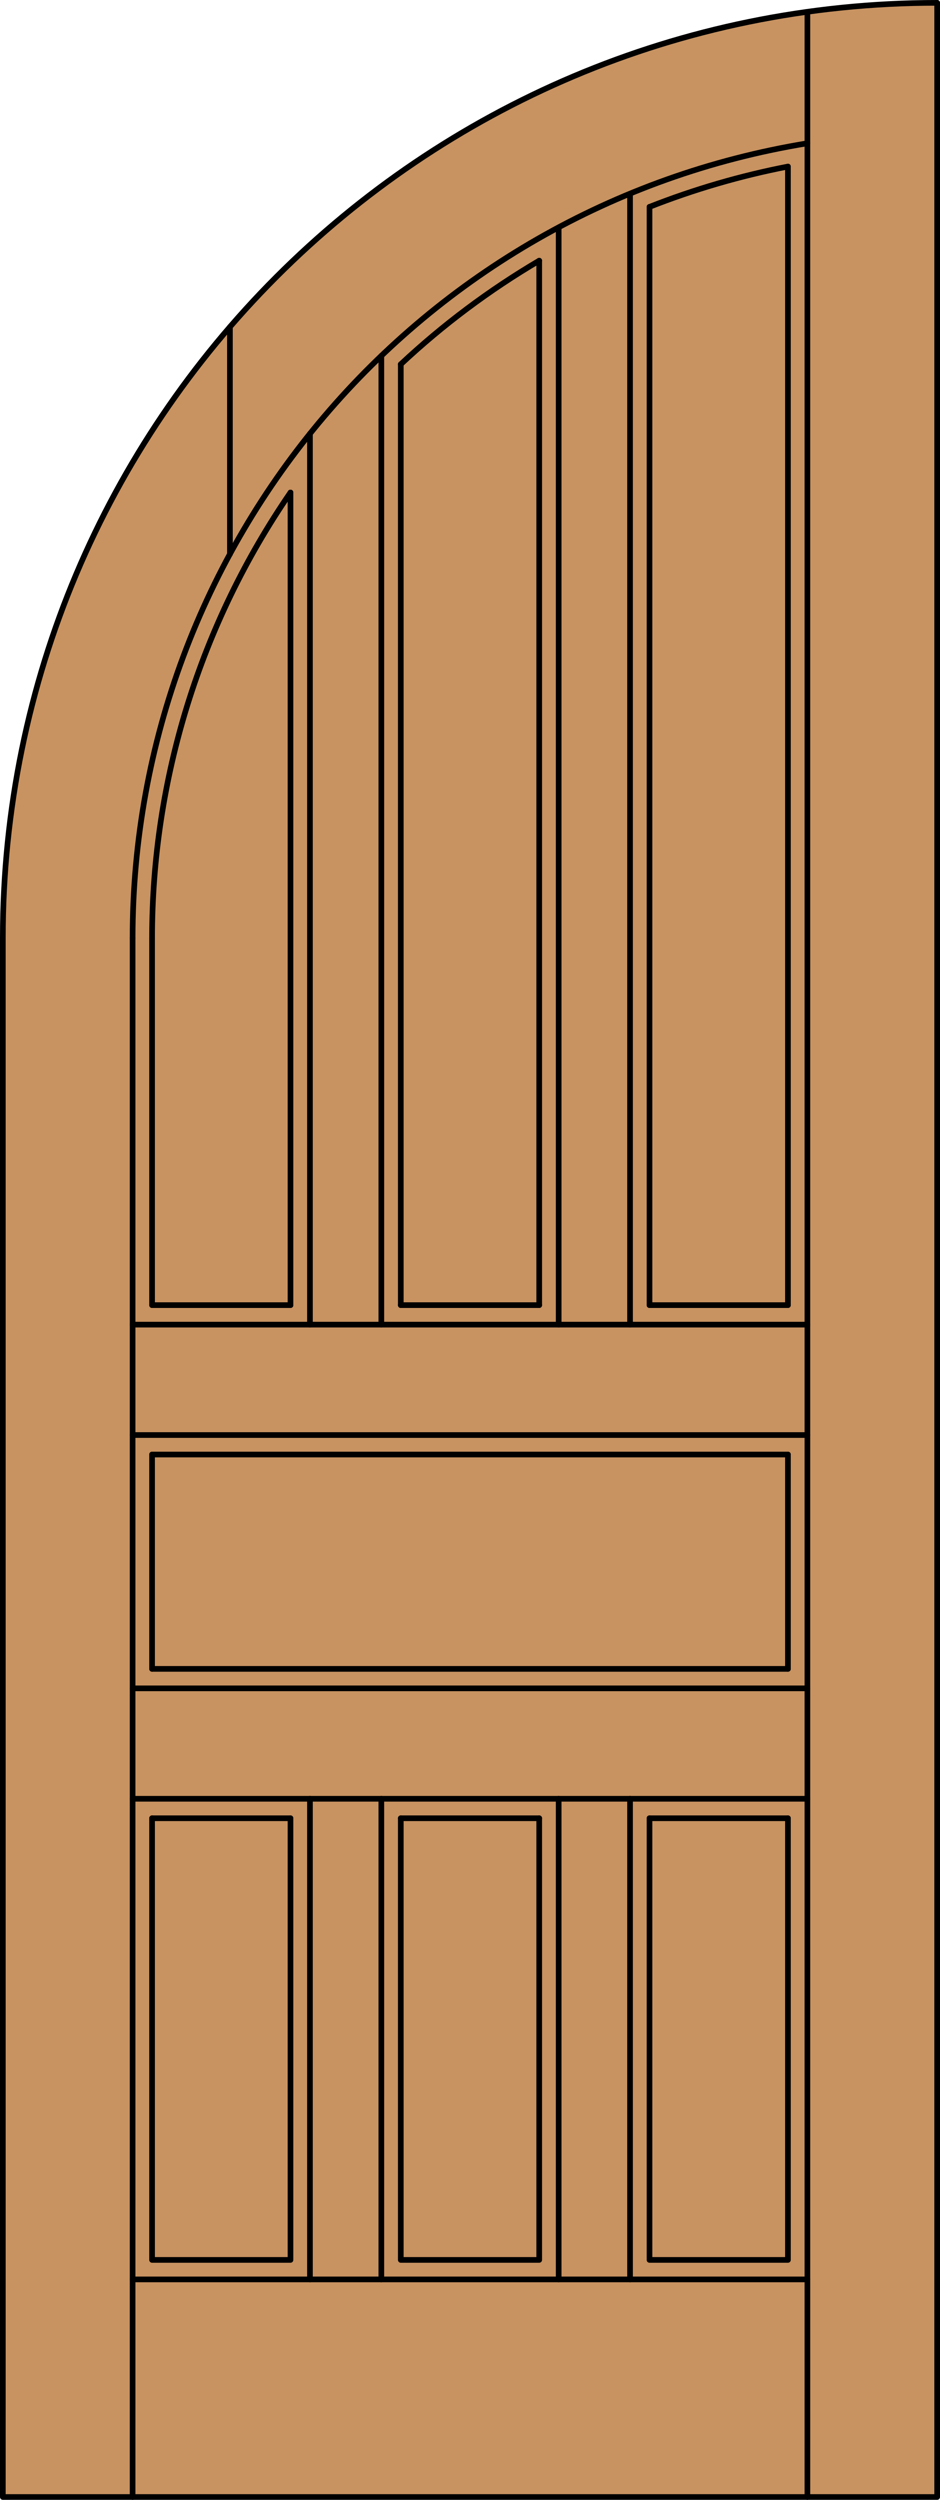
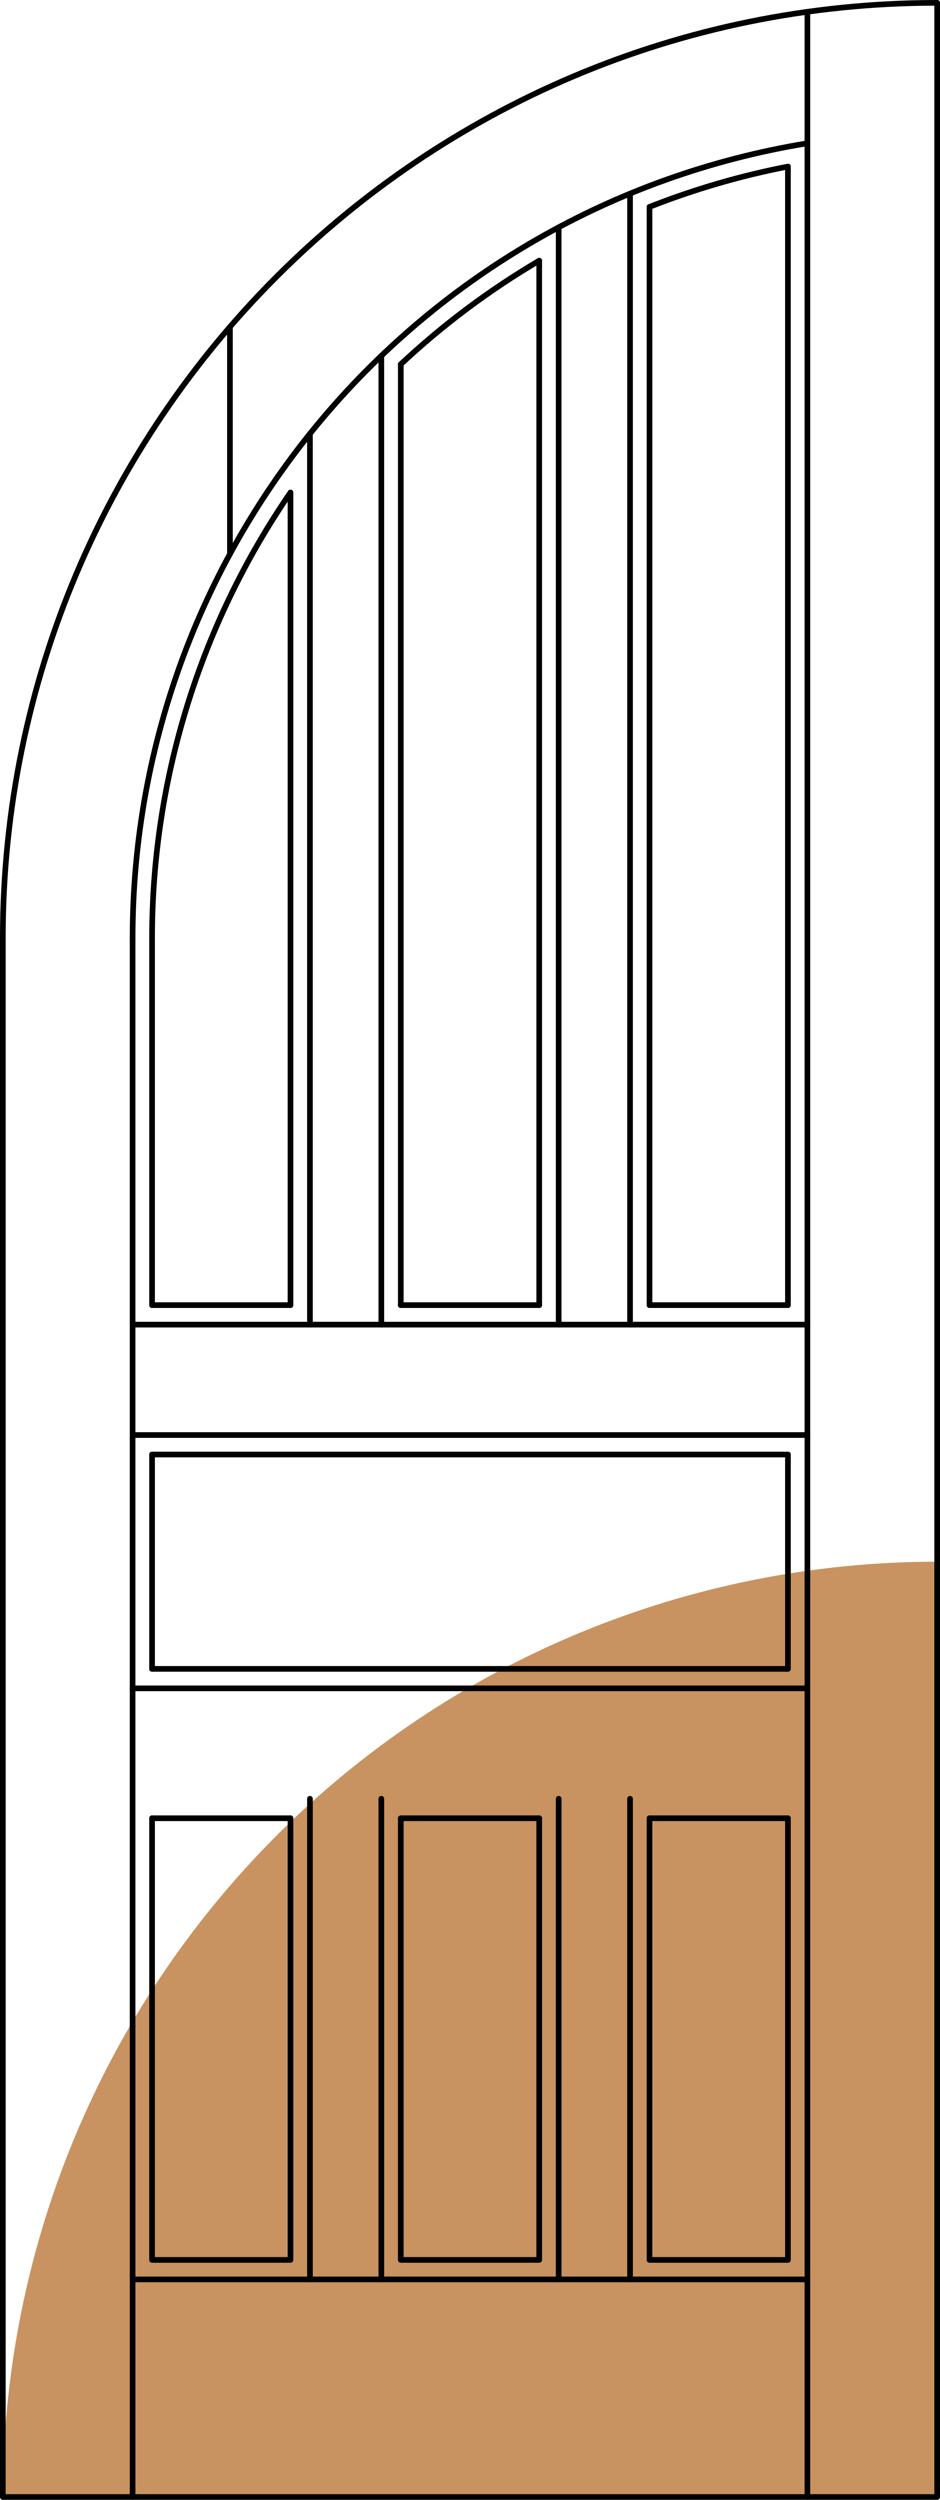
<svg xmlns="http://www.w3.org/2000/svg" version="1.1" id="Layer_1" x="0px" y="0px" width="83.012px" height="220.531px" viewBox="46.163 568.28 83.012 220.531" style="enable-background:new 46.163 568.28 83.012 220.531;" xml:space="preserve">
  <style type="text/css">

	.st0{fill:#C89361;}
	.st1{fill:none;stroke:#000000;stroke-width:0.5;stroke-linecap:round;stroke-linejoin:round;}

</style>
  <g id="DOOR_FILL">
-     <path class="st0" d="M128.925,788.562H46.413v-137.52c0-21.884,8.693-42.871,24.167-58.345   c15.474-15.474,36.461-24.167,58.345-24.167V788.562z" />
+     <path class="st0" d="M128.925,788.562H46.413c0-21.884,8.693-42.871,24.167-58.345   c15.474-15.474,36.461-24.167,58.345-24.167V788.562z" />
  </g>
  <g id="GLASS">
</g>
  <g id="_x31_">
    <polyline class="st1" points="46.413,651.042 46.413,788.562 128.925,788.562 128.925,568.53  " />
    <line class="st1" x1="57.873" y1="788.562" x2="57.873" y2="651.042" />
    <line class="st1" x1="117.465" y1="788.562" x2="117.465" y2="569.33" />
    <line class="st1" x1="115.746" y1="582.973" x2="115.746" y2="683.416" />
    <line class="st1" x1="115.746" y1="696.596" x2="115.746" y2="715.505" />
    <line class="st1" x1="59.592" y1="715.505" x2="59.592" y2="696.596" />
    <line class="st1" x1="59.592" y1="683.416" x2="59.592" y2="651.042" />
    <line class="st1" x1="66.468" y1="617.167" x2="66.468" y2="597.122" />
    <path class="st1" d="M128.925,568.53c-45.57,0-82.512,36.941-82.512,82.512" />
    <path class="st1" d="M117.465,580.92c-34.362,5.616-59.592,35.305-59.592,70.122" />
    <path class="st1" d="M115.746,582.973c-4.175,0.809-8.267,2-12.224,3.558" />
    <path class="st1" d="M93.781,591.276c-4.398,2.586-8.498,5.65-12.224,9.137" />
    <path class="st1" d="M71.816,611.728c-7.961,11.565-12.224,25.274-12.224,39.314" />
    <line class="st1" x1="117.465" y1="769.366" x2="57.873" y2="769.366" />
    <line class="st1" x1="101.803" y1="685.136" x2="101.803" y2="585.37" />
    <line class="st1" x1="71.816" y1="683.416" x2="71.816" y2="611.728" />
    <line class="st1" x1="79.838" y1="599.672" x2="79.838" y2="685.136" />
    <line class="st1" x1="95.5" y1="685.136" x2="95.5" y2="588.343" />
    <line class="st1" x1="103.522" y1="683.416" x2="103.522" y2="586.53" />
    <line class="st1" x1="73.535" y1="685.136" x2="73.535" y2="606.541" />
    <line class="st1" x1="57.873" y1="717.224" x2="117.465" y2="717.224" />
    <line class="st1" x1="115.746" y1="683.416" x2="103.522" y2="683.416" />
    <line class="st1" x1="59.592" y1="683.416" x2="71.816" y2="683.416" />
    <line class="st1" x1="81.557" y1="683.416" x2="93.781" y2="683.416" />
    <line class="st1" x1="57.873" y1="694.877" x2="117.465" y2="694.877" />
    <line class="st1" x1="93.781" y1="683.416" x2="93.781" y2="591.276" />
    <line class="st1" x1="81.557" y1="600.413" x2="81.557" y2="683.416" />
-     <line class="st1" x1="57.873" y1="726.965" x2="117.465" y2="726.965" />
    <polyline class="st1" points="59.592,728.684 59.592,767.647 71.816,767.647 71.816,728.684  " />
    <polyline class="st1" points="81.557,728.684 81.557,767.647 93.781,767.647 93.781,728.684  " />
    <polyline class="st1" points="115.746,728.684 115.746,767.647 103.522,767.647 103.522,728.684  " />
    <line class="st1" x1="101.803" y1="769.366" x2="101.803" y2="726.965" />
    <line class="st1" x1="81.557" y1="728.684" x2="93.781" y2="728.684" />
    <line class="st1" x1="103.522" y1="728.684" x2="115.746" y2="728.684" />
    <line class="st1" x1="59.592" y1="728.684" x2="71.816" y2="728.684" />
    <line class="st1" x1="73.535" y1="769.366" x2="73.535" y2="726.965" />
    <line class="st1" x1="95.5" y1="769.366" x2="95.5" y2="726.965" />
    <line class="st1" x1="79.838" y1="726.965" x2="79.838" y2="769.366" />
    <line class="st1" x1="59.592" y1="696.596" x2="115.746" y2="696.596" />
    <line class="st1" x1="59.592" y1="715.505" x2="115.746" y2="715.505" />
    <line class="st1" x1="117.465" y1="685.136" x2="57.873" y2="685.136" />
  </g>
  <g id="_x30_">
</g>
  <g id="Layer_1_1_">
</g>
</svg>